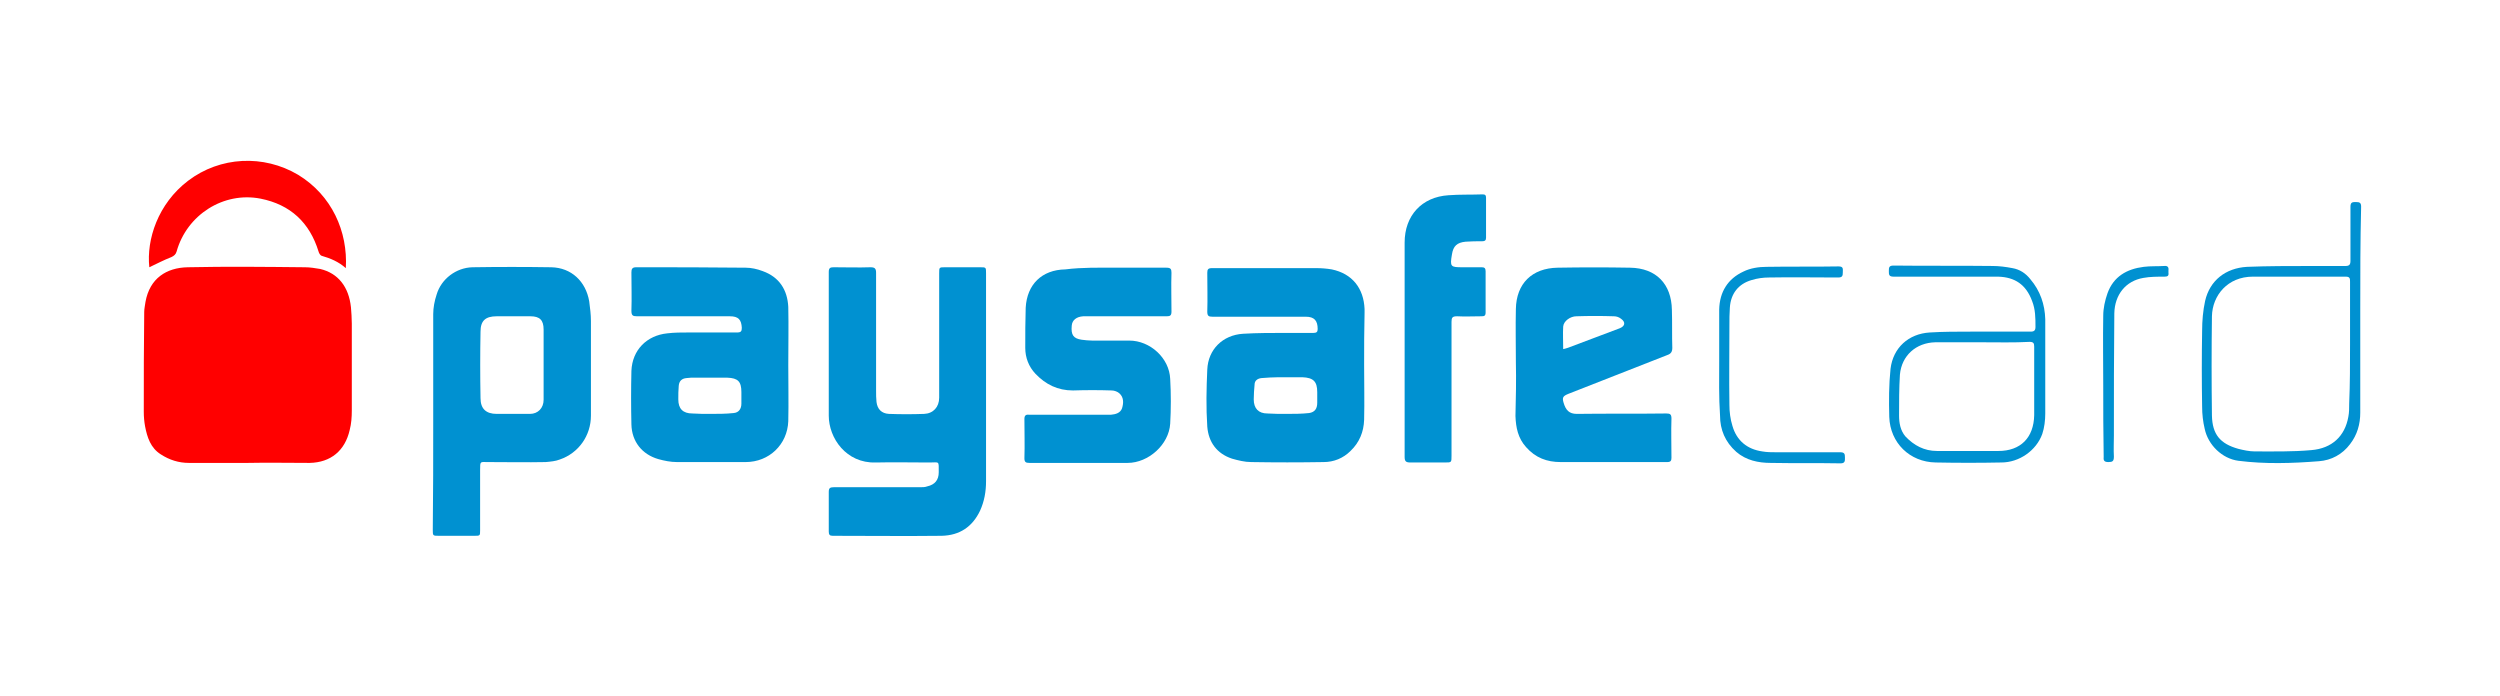
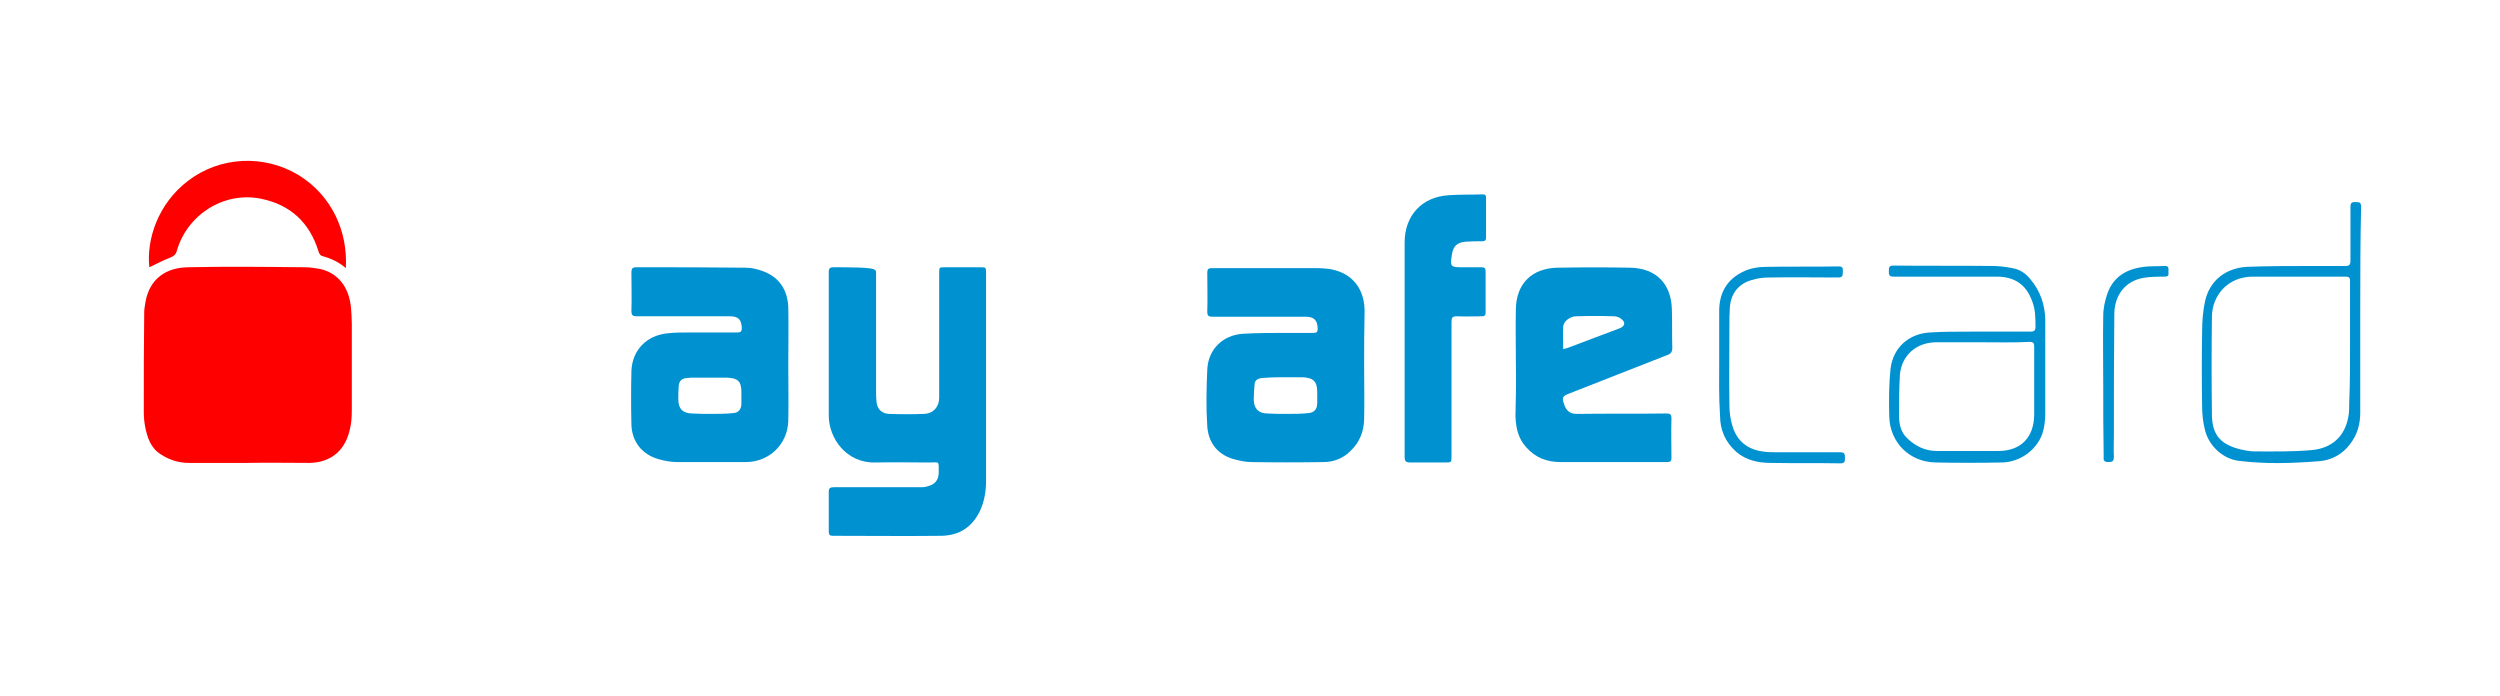
<svg xmlns="http://www.w3.org/2000/svg" width="115" height="32" viewBox="0 0 115 32" fill="none">
  <path d="M11.379 21.294C10.477 21.294 9.595 21.294 8.693 21.294C8.222 21.294 7.791 21.157 7.399 20.902C6.928 20.608 6.771 20.118 6.673 19.608C6.634 19.392 6.614 19.177 6.614 18.941C6.614 17.412 6.614 15.883 6.634 14.353C6.634 14.196 6.673 14.039 6.693 13.883C6.889 12.804 7.654 12.314 8.634 12.294C10.438 12.255 12.222 12.275 14.026 12.294C14.261 12.294 14.497 12.334 14.732 12.373C15.555 12.569 16.046 13.196 16.144 14.137C16.163 14.392 16.183 14.628 16.183 14.883C16.183 16.216 16.183 17.549 16.183 18.882C16.183 19.177 16.163 19.49 16.085 19.784C15.869 20.726 15.222 21.274 14.242 21.294C13.281 21.294 12.32 21.274 11.379 21.294Z" fill="#FF0000" />
-   <path d="M45.358 17.412C45.358 18.98 45.358 20.569 45.358 22.137C45.358 22.608 45.28 23.059 45.084 23.49C44.731 24.235 44.143 24.627 43.319 24.647C41.653 24.667 39.986 24.647 38.3 24.647C38.163 24.647 38.123 24.588 38.123 24.451C38.123 23.843 38.123 23.235 38.123 22.628C38.123 22.451 38.182 22.412 38.359 22.412C39.692 22.412 41.025 22.412 42.339 22.412C42.437 22.412 42.555 22.412 42.653 22.373C43.006 22.294 43.182 22.078 43.182 21.726C43.182 21.177 43.221 21.275 42.751 21.275C41.927 21.275 41.104 21.255 40.28 21.275C38.927 21.314 38.123 20.157 38.123 19.118C38.123 16.922 38.123 14.726 38.123 12.51C38.123 12.314 38.202 12.294 38.359 12.294C38.927 12.294 39.476 12.314 40.045 12.294C40.241 12.294 40.3 12.353 40.3 12.549C40.3 14.353 40.3 16.177 40.3 17.98C40.3 18.157 40.3 18.314 40.319 18.49C40.359 18.824 40.555 19.02 40.888 19.039C41.437 19.059 41.966 19.059 42.515 19.039C42.927 19.02 43.202 18.726 43.202 18.294C43.202 16.392 43.202 14.49 43.202 12.569C43.202 12.294 43.202 12.294 43.476 12.294C44.006 12.294 44.555 12.294 45.084 12.294C45.358 12.294 45.358 12.294 45.358 12.569C45.358 14.196 45.358 15.804 45.358 17.412Z" fill="#0091D1" />
-   <path d="M19.928 19.392C19.928 17.745 19.928 16.098 19.928 14.451C19.928 14.157 19.987 13.843 20.085 13.549C20.3 12.824 20.987 12.314 21.732 12.294C22.947 12.275 24.143 12.275 25.359 12.294C26.281 12.314 26.947 12.941 27.104 13.863C27.143 14.157 27.183 14.471 27.183 14.765C27.183 16.216 27.183 17.667 27.183 19.118C27.183 20.039 26.614 20.843 25.751 21.137C25.555 21.216 25.32 21.235 25.104 21.255C24.222 21.274 23.34 21.255 22.438 21.255C22.085 21.255 22.085 21.196 22.085 21.627C22.085 22.549 22.085 23.47 22.085 24.392C22.085 24.647 22.085 24.647 21.81 24.647C21.281 24.647 20.732 24.647 20.202 24.647C19.908 24.647 19.908 24.647 19.908 24.372C19.928 22.725 19.928 21.059 19.928 19.392ZM25.006 16.784C25.006 16.235 25.006 15.706 25.006 15.157C25.006 14.726 24.83 14.549 24.398 14.549C23.889 14.549 23.359 14.549 22.849 14.549C22.34 14.549 22.104 14.745 22.104 15.255C22.085 16.274 22.085 17.294 22.104 18.314C22.104 18.804 22.359 19.039 22.849 19.039C23.359 19.039 23.869 19.039 24.379 19.039C24.751 19.039 25.006 18.765 25.006 18.392C25.006 17.863 25.006 17.314 25.006 16.784Z" fill="#0091D1" />
+   <path d="M45.358 17.412C45.358 18.98 45.358 20.569 45.358 22.137C45.358 22.608 45.28 23.059 45.084 23.49C44.731 24.235 44.143 24.627 43.319 24.647C41.653 24.667 39.986 24.647 38.3 24.647C38.163 24.647 38.123 24.588 38.123 24.451C38.123 23.843 38.123 23.235 38.123 22.628C38.123 22.451 38.182 22.412 38.359 22.412C39.692 22.412 41.025 22.412 42.339 22.412C42.437 22.412 42.555 22.412 42.653 22.373C43.006 22.294 43.182 22.078 43.182 21.726C43.182 21.177 43.221 21.275 42.751 21.275C41.927 21.275 41.104 21.255 40.28 21.275C38.927 21.314 38.123 20.157 38.123 19.118C38.123 16.922 38.123 14.726 38.123 12.51C38.123 12.314 38.202 12.294 38.359 12.294C40.241 12.294 40.3 12.353 40.3 12.549C40.3 14.353 40.3 16.177 40.3 17.98C40.3 18.157 40.3 18.314 40.319 18.49C40.359 18.824 40.555 19.02 40.888 19.039C41.437 19.059 41.966 19.059 42.515 19.039C42.927 19.02 43.202 18.726 43.202 18.294C43.202 16.392 43.202 14.49 43.202 12.569C43.202 12.294 43.202 12.294 43.476 12.294C44.006 12.294 44.555 12.294 45.084 12.294C45.358 12.294 45.358 12.294 45.358 12.569C45.358 14.196 45.358 15.804 45.358 17.412Z" fill="#0091D1" />
  <path d="M62.75 16.784C62.75 17.628 62.77 18.471 62.75 19.314C62.731 19.863 62.535 20.353 62.123 20.745C61.789 21.078 61.358 21.255 60.888 21.255C59.77 21.274 58.652 21.274 57.554 21.255C57.26 21.255 56.946 21.176 56.672 21.098C55.966 20.863 55.593 20.333 55.535 19.627C55.476 18.745 55.495 17.863 55.535 17C55.574 16.078 56.24 15.412 57.182 15.353C57.829 15.314 58.495 15.314 59.142 15.314C59.574 15.314 59.986 15.314 60.417 15.314C60.554 15.314 60.613 15.275 60.613 15.137C60.613 14.745 60.456 14.569 60.064 14.569C58.633 14.569 57.201 14.569 55.77 14.569C55.593 14.569 55.535 14.53 55.535 14.333C55.554 13.745 55.535 13.137 55.535 12.549C55.535 12.392 55.574 12.334 55.75 12.334C57.358 12.334 58.966 12.334 60.554 12.334C60.789 12.334 61.025 12.353 61.26 12.392C62.201 12.588 62.73 13.255 62.77 14.216C62.77 14.275 62.77 14.333 62.77 14.392C62.75 15.177 62.75 15.98 62.75 16.784ZM59.162 19.039C59.515 19.039 59.868 19.039 60.221 19C60.476 18.961 60.593 18.804 60.593 18.529C60.593 18.372 60.593 18.216 60.593 18.039C60.593 17.549 60.417 17.373 59.907 17.353C59.535 17.353 59.162 17.353 58.809 17.353C58.554 17.353 58.28 17.373 58.025 17.392C57.848 17.412 57.711 17.51 57.711 17.686C57.691 17.922 57.672 18.137 57.672 18.372C57.672 18.784 57.888 19.02 58.299 19.02C58.593 19.039 58.868 19.039 59.162 19.039Z" fill="#0091D1" />
  <path d="M36.261 16.785C36.261 17.647 36.28 18.51 36.261 19.373C36.221 20.451 35.378 21.255 34.3 21.255C33.241 21.255 32.202 21.255 31.143 21.255C30.849 21.255 30.555 21.196 30.28 21.118C29.535 20.902 29.065 20.314 29.045 19.529C29.026 18.706 29.026 17.883 29.045 17.059C29.084 16.098 29.751 15.432 30.692 15.334C31.026 15.294 31.339 15.294 31.673 15.294C32.418 15.294 33.163 15.294 33.908 15.294C34.084 15.294 34.123 15.236 34.123 15.079C34.104 14.706 33.967 14.549 33.575 14.549C32.143 14.549 30.731 14.549 29.3 14.549C29.104 14.549 29.045 14.51 29.045 14.294C29.065 13.706 29.045 13.118 29.045 12.53C29.045 12.373 29.084 12.294 29.261 12.294C30.947 12.294 32.614 12.294 34.3 12.314C34.555 12.314 34.829 12.373 35.084 12.471C35.849 12.745 36.221 13.334 36.261 14.118C36.28 15 36.261 15.902 36.261 16.785ZM32.673 19.039C33.026 19.039 33.398 19.039 33.751 19C33.986 18.98 34.104 18.804 34.104 18.569C34.104 18.392 34.104 18.216 34.104 18.039C34.104 17.549 33.947 17.392 33.457 17.373C32.908 17.373 32.339 17.373 31.79 17.373C31.712 17.373 31.653 17.392 31.575 17.392C31.359 17.412 31.241 17.53 31.222 17.745C31.202 17.961 31.202 18.157 31.202 18.373C31.202 18.804 31.418 19.02 31.849 19.02C32.124 19.039 32.398 19.039 32.673 19.039Z" fill="#0091D1" />
  <path d="M69.73 16.647C69.73 15.843 69.711 15.02 69.73 14.216C69.75 13.04 70.475 12.334 71.652 12.314C72.769 12.294 73.887 12.294 74.985 12.314C76.181 12.334 76.887 13.059 76.907 14.255C76.926 14.843 76.907 15.432 76.926 16C76.926 16.177 76.867 16.275 76.691 16.334C75.181 16.922 73.652 17.53 72.142 18.118C71.907 18.216 71.848 18.275 71.926 18.529C72.024 18.863 72.181 19.039 72.534 19.039C73.907 19.02 75.279 19.039 76.652 19.02C76.828 19.02 76.887 19.059 76.887 19.255C76.867 19.863 76.887 20.471 76.887 21.059C76.887 21.196 76.848 21.255 76.691 21.255C75.064 21.255 73.416 21.255 71.789 21.255C71.162 21.255 70.632 21.059 70.201 20.569C69.828 20.157 69.73 19.667 69.711 19.137C69.73 18.314 69.75 17.49 69.73 16.647ZM71.907 16.059C71.985 16.039 72.064 16.02 72.122 16C72.926 15.706 73.711 15.392 74.514 15.098C74.75 15 74.789 14.824 74.573 14.667C74.475 14.588 74.358 14.549 74.24 14.549C73.671 14.53 73.083 14.53 72.514 14.549C72.24 14.549 71.926 14.765 71.907 15.02C71.887 15.353 71.907 15.706 71.907 16.059Z" fill="#0091D1" />
-   <path d="M51.358 12.314C52.123 12.314 52.888 12.314 53.652 12.314C53.849 12.314 53.888 12.373 53.888 12.549C53.868 13.137 53.888 13.745 53.888 14.333C53.888 14.51 53.829 14.549 53.672 14.549C52.476 14.549 51.28 14.549 50.084 14.549C50.005 14.549 49.907 14.549 49.829 14.549C49.515 14.569 49.319 14.726 49.3 14.98C49.26 15.412 49.378 15.569 49.751 15.627C49.907 15.647 50.084 15.667 50.241 15.667C50.809 15.667 51.378 15.667 51.947 15.667C52.907 15.667 53.79 16.471 53.829 17.431C53.868 18.118 53.868 18.804 53.829 19.49C53.77 20.451 52.829 21.294 51.868 21.294C50.358 21.294 48.868 21.294 47.358 21.294C47.182 21.294 47.123 21.255 47.123 21.078C47.143 20.471 47.123 19.863 47.123 19.274C47.123 19.118 47.182 19.059 47.339 19.078C48.515 19.078 49.692 19.078 50.888 19.078C50.966 19.078 51.045 19.078 51.103 19.078C51.319 19.059 51.535 19 51.613 18.784C51.692 18.529 51.692 18.274 51.496 18.098C51.417 18.02 51.26 17.961 51.143 17.961C50.554 17.941 49.947 17.941 49.358 17.961C48.653 17.961 48.103 17.686 47.633 17.196C47.319 16.863 47.162 16.451 47.162 16C47.162 15.392 47.162 14.765 47.182 14.157C47.241 13.079 47.927 12.412 49.005 12.392C49.79 12.294 50.574 12.314 51.358 12.314Z" fill="#0091D1" />
  <path d="M64.613 15.941C64.613 14.353 64.613 12.745 64.613 11.157C64.613 9.922 65.397 9.059 66.632 8.981C67.162 8.941 67.671 8.961 68.201 8.941C68.319 8.941 68.358 8.981 68.358 9.098C68.358 9.706 68.358 10.334 68.358 10.941C68.358 11.059 68.299 11.098 68.181 11.098C67.926 11.098 67.671 11.098 67.417 11.118C67.025 11.157 66.848 11.314 66.789 11.706C66.691 12.275 66.73 12.294 67.279 12.294C67.573 12.294 67.868 12.294 68.162 12.294C68.279 12.294 68.338 12.334 68.338 12.471C68.338 13.098 68.338 13.726 68.338 14.373C68.338 14.53 68.279 14.549 68.142 14.549C67.77 14.549 67.397 14.569 67.025 14.549C66.809 14.549 66.77 14.608 66.77 14.804C66.77 16.863 66.77 18.902 66.77 20.961C66.77 21.274 66.77 21.274 66.475 21.274C65.946 21.274 65.397 21.274 64.868 21.274C64.672 21.274 64.613 21.216 64.613 21.02C64.613 19.333 64.613 17.647 64.613 15.941Z" fill="#0091D1" />
  <path d="M15.908 12.334C15.575 12.039 15.203 11.883 14.791 11.765C14.732 11.745 14.673 11.647 14.653 11.569C14.242 10.236 13.359 9.412 11.987 9.138C10.281 8.804 8.595 9.883 8.124 11.569C8.085 11.706 8.007 11.765 7.889 11.824C7.536 11.961 7.203 12.137 6.869 12.294C6.732 11.02 7.262 9.373 8.654 8.314C10.124 7.196 12.124 7.098 13.712 8.04C15.261 8.981 16.006 10.647 15.908 12.334Z" fill="#FF0000" />
  <path d="M108.572 14.275C108.572 15.843 108.572 17.412 108.572 18.98C108.572 19.51 108.435 20 108.102 20.431C107.749 20.902 107.239 21.176 106.67 21.216C105.435 21.314 104.2 21.353 102.965 21.196C102.22 21.098 101.573 20.471 101.416 19.726C101.337 19.392 101.298 19.059 101.298 18.706C101.278 17.549 101.278 16.392 101.298 15.216C101.298 14.765 101.337 14.294 101.435 13.843C101.651 12.902 102.376 12.334 103.357 12.275C104.337 12.236 105.318 12.236 106.298 12.236C106.827 12.236 107.357 12.236 107.886 12.236C108.063 12.236 108.121 12.177 108.121 12C108.121 11.177 108.121 10.334 108.121 9.51C108.121 9.294 108.219 9.294 108.376 9.294C108.553 9.294 108.612 9.334 108.612 9.51C108.572 11.098 108.572 12.687 108.572 14.275ZM108.102 15.843C108.102 14.883 108.102 13.922 108.102 12.961C108.102 12.824 108.102 12.726 107.906 12.726C106.474 12.726 105.063 12.726 103.631 12.726C102.474 12.726 101.769 13.588 101.749 14.549C101.729 16.078 101.729 17.588 101.749 19.118C101.769 19.98 102.122 20.412 102.965 20.647C103.2 20.706 103.474 20.765 103.71 20.765C104.572 20.765 105.455 20.784 106.317 20.706C107.278 20.627 107.866 20.059 108.023 19.177C108.063 18.98 108.063 18.765 108.063 18.549C108.102 17.667 108.102 16.745 108.102 15.843Z" fill="#0091D1" />
  <path d="M89.514 12.726C88.71 12.726 87.906 12.726 87.102 12.726C86.887 12.726 86.887 12.628 86.887 12.471C86.887 12.314 86.887 12.216 87.102 12.216C88.612 12.235 90.141 12.216 91.651 12.235C91.965 12.235 92.259 12.275 92.573 12.334C92.906 12.392 93.18 12.569 93.396 12.843C93.847 13.373 94.063 14 94.082 14.686C94.082 16.137 94.082 17.569 94.082 19.02C94.082 19.333 94.043 19.667 93.945 19.961C93.671 20.725 92.886 21.274 92.063 21.274C91.063 21.294 90.043 21.294 89.043 21.274C87.847 21.255 86.945 20.372 86.906 19.176C86.887 18.431 86.887 17.706 86.965 16.961C87.083 16 87.788 15.353 88.769 15.294C89.396 15.255 90.043 15.255 90.671 15.255C91.592 15.255 92.494 15.255 93.416 15.255C93.573 15.255 93.632 15.196 93.632 15.039C93.632 14.627 93.632 14.235 93.475 13.843C93.2 13.098 92.69 12.745 91.906 12.726C91.102 12.726 90.318 12.726 89.514 12.726ZM91.181 15.745C90.475 15.745 89.788 15.745 89.083 15.745C89.063 15.745 89.043 15.745 89.024 15.745C88.141 15.765 87.475 16.353 87.396 17.235C87.357 17.863 87.357 18.49 87.357 19.118C87.357 19.451 87.416 19.804 87.651 20.078C88.043 20.49 88.514 20.745 89.102 20.745C90.043 20.745 90.984 20.745 91.926 20.745C92.945 20.745 93.553 20.137 93.573 19.098C93.573 18.039 93.573 17 93.573 15.941C93.573 15.784 93.534 15.726 93.357 15.726C92.632 15.765 91.906 15.745 91.181 15.745Z" fill="#0091D1" />
  <path d="M79.083 16.628C79.083 15.824 79.083 15.039 79.083 14.236C79.103 13.432 79.475 12.824 80.201 12.49C80.514 12.334 80.906 12.275 81.259 12.275C82.357 12.255 83.475 12.275 84.573 12.255C84.808 12.255 84.769 12.373 84.769 12.53C84.769 12.687 84.749 12.765 84.553 12.765C83.495 12.765 82.436 12.745 81.377 12.765C81.103 12.765 80.828 12.804 80.573 12.883C79.965 13.059 79.612 13.51 79.573 14.157C79.553 14.431 79.553 14.686 79.553 14.961C79.553 16.177 79.534 17.412 79.553 18.628C79.553 18.941 79.593 19.274 79.691 19.588C79.887 20.274 80.377 20.667 81.063 20.765C81.279 20.804 81.495 20.804 81.71 20.804C82.691 20.804 83.671 20.804 84.651 20.804C84.847 20.804 84.867 20.882 84.867 21.039C84.867 21.176 84.887 21.314 84.671 21.314C83.593 21.294 82.534 21.314 81.456 21.294C80.887 21.294 80.318 21.176 79.867 20.784C79.358 20.333 79.122 19.765 79.122 19.118C79.063 18.255 79.083 17.431 79.083 16.628Z" fill="#0091D1" />
  <path d="M96.749 17.725C96.749 16.667 96.73 15.588 96.749 14.53C96.749 14.177 96.828 13.824 96.945 13.49C97.22 12.726 97.828 12.373 98.612 12.275C98.925 12.235 99.239 12.255 99.553 12.235C99.71 12.216 99.769 12.294 99.749 12.431C99.749 12.471 99.749 12.51 99.749 12.549C99.769 12.686 99.71 12.726 99.573 12.726C99.239 12.726 98.906 12.726 98.592 12.784C97.788 12.922 97.278 13.549 97.259 14.412C97.239 16.294 97.239 18.176 97.239 20.039C97.239 20.353 97.22 20.686 97.239 21C97.239 21.215 97.18 21.255 96.984 21.255C96.788 21.255 96.749 21.176 96.769 21C96.749 19.922 96.749 18.823 96.749 17.725Z" fill="#0091D1" />
</svg>